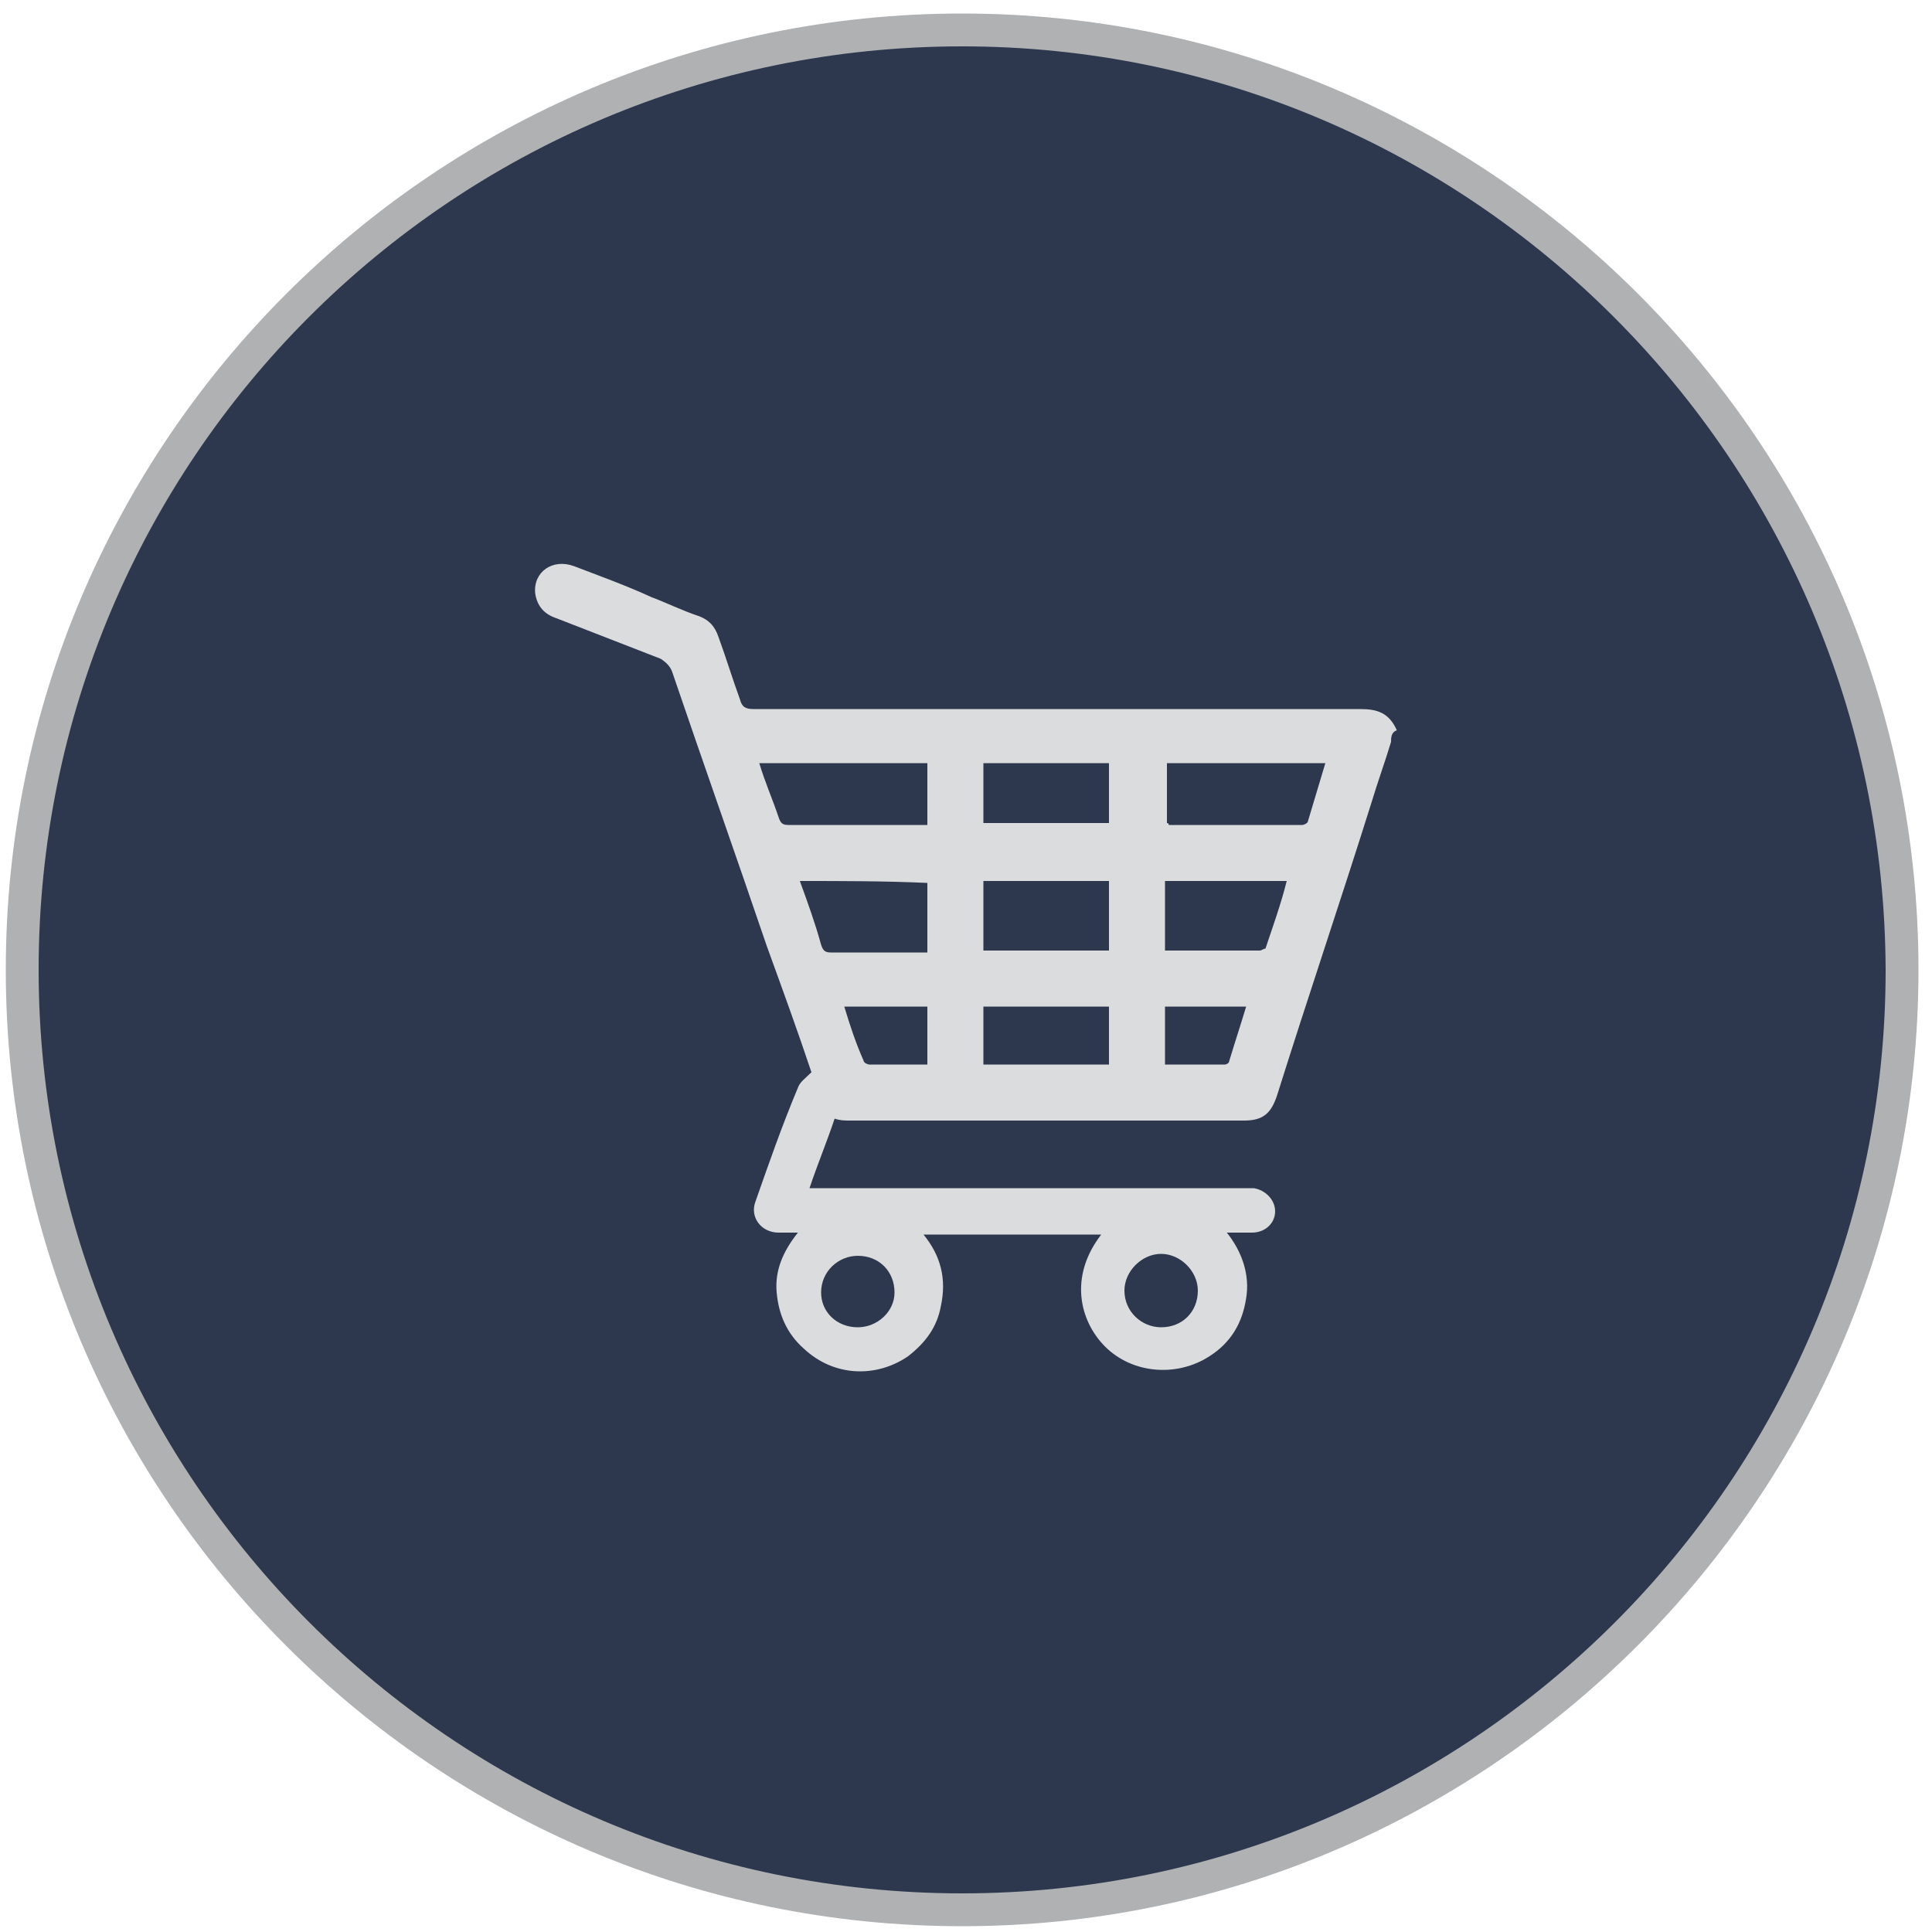
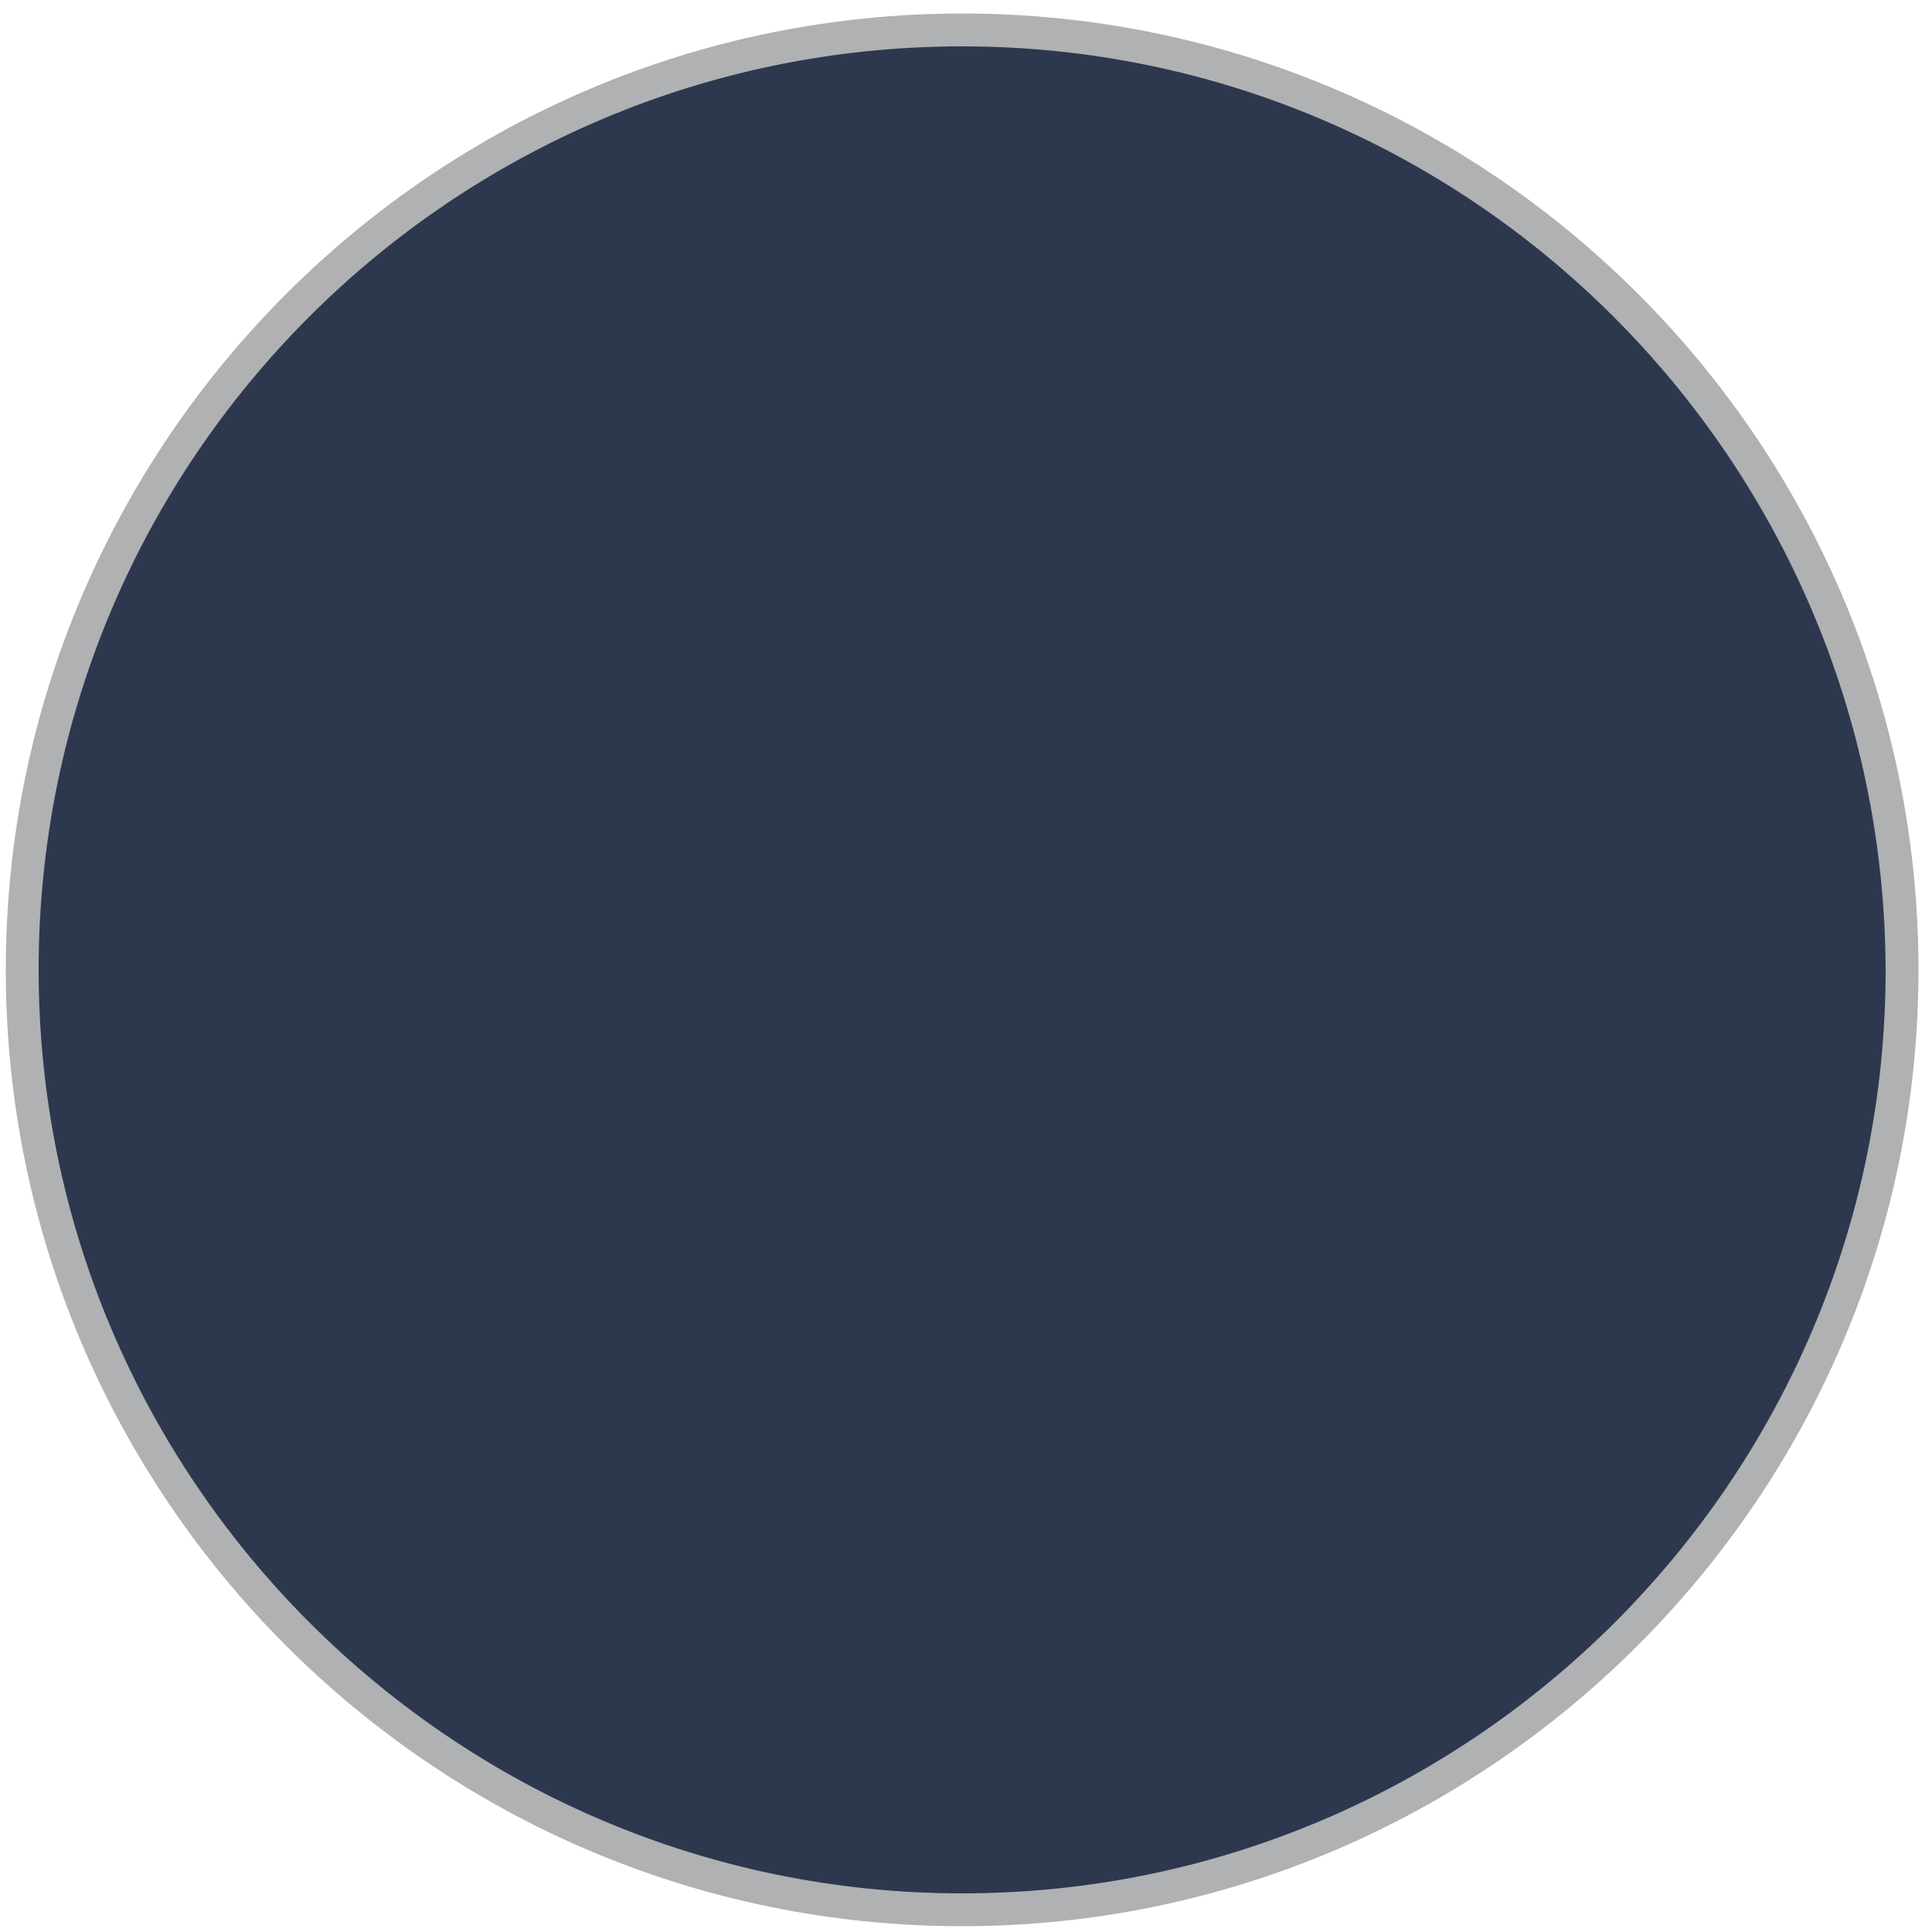
<svg xmlns="http://www.w3.org/2000/svg" version="1.1" id="Layer_1" x="0px" y="0px" viewBox="0 0 100 100" style="enable-background:new 0 0 100 100;" xml:space="preserve">
  <style type="text/css">
	.st0{opacity:0.9;}
	.st1{fill:#16223B;}
	.st2{fill:#A6A8AB;}
	.st3{fill:#DBDCDD;}
</style>
  <g>
    <g class="st0">
      <path class="st1" d="M446.1,558.3c0,7.8-6.3,14.1-14.1,14.1c-7.8,0-14.1-6.3-14.1-14.1s6.3-14.1,14.1-14.1    C439.8,544.2,446.1,550.5,446.1,558.3" />
      <path class="st2" d="M432,572.6c-7.9,0-14.3-6.4-14.3-14.3c0-7.9,6.4-14.3,14.3-14.3c7.9,0,14.3,6.4,14.3,14.3    C446.3,566.2,439.9,572.6,432,572.6z M432,544.4c-7.6,0-13.8,6.2-13.8,13.8c0,7.6,6.2,13.8,13.8,13.8s13.8-6.2,13.8-13.8    C445.8,550.6,439.6,544.4,432,544.4z" />
    </g>
    <g>
      <g>
        <g>
          <g>
            <path class="st3" d="M437.3,553.3c0,0.1,0,0.1,0,0.2c0,0.7,0,1.4,0,2.1c0,0.1,0,0.1,0.1,0.1c0.5,0.4,0.9,0.7,1.4,1.1       c0.1,0,0.1,0.1,0.1,0.2c0,1.8,0,3.6,0,5.4c0,0.7,0,1.5,0,2.2c0,0.1,0,0.1-0.1,0.1c-4.5,0-9,0-13.5,0c0,0-0.1,0-0.1,0       c0,0,0-0.1,0-0.1c0-2.5,0-5.1,0-7.6c0-0.1,0-0.1,0.1-0.2c0.5-0.3,0.9-0.7,1.4-1c0.1,0,0.1-0.1,0.1-0.2c0-0.7,0-1.4,0-2.1       c0-0.1,0-0.1,0.1-0.1c0.9,0,1.9,0,2.8,0c0.1,0,0.1,0,0.2-0.1c0.5-0.4,1-0.8,1.5-1.1c0.5-0.4,1.2-0.4,1.7,0       c0.5,0.4,0.9,0.7,1.4,1.1c0.1,0,0.1,0.1,0.2,0.1c0.9,0,1.8,0,2.8,0C437.2,553.3,437.3,553.3,437.3,553.3z M436.9,553.8       c0,0-0.1,0-0.1,0c-1.8,0-3.7,0-5.5,0c-1.3,0-2.7,0-4,0c-0.1,0-0.1,0-0.1,0.1c0,1.2,0,2.4,0,3.6c0,0.3,0.1,0.4,0.3,0.6       c0.6,0.4,1.1,0.9,1.7,1.3c0.8,0.6,1.6,1.2,2.4,1.9c0.3,0.3,0.7,0.3,1.1,0c1-0.8,2-1.5,3-2.3c0.4-0.3,0.8-0.6,1.3-1       c0.1-0.1,0.1-0.1,0.1-0.2c0-1.3,0-2.5,0-3.8C436.9,553.9,436.9,553.9,436.9,553.8z M437.9,564.2       C437.9,564.2,437.9,564.2,437.9,564.2c-1.4-1.1-2.8-2.2-4.2-3.3c-0.3,0.2-0.6,0.5-0.9,0.7c-0.3,0.3-0.7,0.3-1.1,0.3       c-0.2,0-0.4-0.2-0.6-0.3c-0.3-0.2-0.5-0.4-0.8-0.6c-1.4,1.1-2.8,2.2-4.2,3.3c0,0,0,0,0,0C430,564.2,434,564.2,437.9,564.2z        M438.4,557.3c-1.4,1.1-2.9,2.2-4.3,3.3c1.4,1.1,2.9,2.2,4.3,3.3C438.4,561.7,438.4,559.5,438.4,557.3z M429.9,560.6       c-1.4-1.1-2.9-2.2-4.3-3.3c0,2.2,0,4.4,0,6.7C427,562.9,428.5,561.8,429.9,560.6z M433.5,553.3       C433.5,553.3,433.5,553.3,433.5,553.3c-0.4-0.3-0.7-0.6-1.1-0.8c-0.3-0.2-0.7-0.2-1,0c-0.2,0.1-0.4,0.3-0.6,0.4       c-0.2,0.1-0.3,0.2-0.5,0.4C431.5,553.3,432.5,553.3,433.5,553.3z M437.3,556.3c0,0.4,0,0.8,0,1.3c0.3-0.2,0.5-0.4,0.8-0.6       C437.9,556.7,437.6,556.5,437.3,556.3z M426.6,556.3c-0.3,0.2-0.5,0.4-0.8,0.6c0.3,0.2,0.5,0.4,0.8,0.6       C426.6,557.1,426.6,556.7,426.6,556.3z" />
          </g>
          <g>
            <path class="st3" d="M432.7,557.8c-0.4,0.4-1.1,0.4-1.4,0.1c-0.2-0.2-0.3-0.4-0.3-0.6c0-0.4,0-0.7,0.3-1       c0.3-0.2,0.8-0.3,1.2-0.1c0,0,0,0,0.1,0c0.1,0,0.1-0.1,0.2-0.1c0.2,0,0.3,0,0.3,0.2c0,0.3,0,0.6,0,0.9c0,0.3,0.2,0.4,0.5,0.4       c0.1,0,0.2-0.1,0.3-0.2c0.1-0.3,0.1-0.7-0.1-1c-0.1-0.4-0.4-0.6-0.8-0.7c-0.5-0.1-1.1-0.1-1.6,0c-0.5,0.1-0.8,0.5-0.8,1.1       c0,0.3,0,0.6,0.1,0.9c0.1,0.4,0.4,0.6,0.7,0.8c0.5,0.2,0.9,0.2,1.4,0.1c0.2-0.1,0.5-0.2,0.7-0.2c0.1,0,0.2-0.1,0.3-0.1       c0.1,0,0.1,0,0.2,0.1c0,0,0,0.1,0,0.2c-0.1,0.1-0.2,0.1-0.2,0.2c-0.7,0.3-1.4,0.4-2.1,0.2c-0.3-0.1-0.7-0.2-0.9-0.4       c-0.3-0.3-0.4-0.6-0.5-0.9c0-0.3,0-0.6,0-1c0.1-0.5,0.5-0.8,0.9-1c0.4-0.2,0.9-0.2,1.4-0.2c0.3,0,0.7,0.1,1,0.2       c0.5,0.2,0.8,0.6,0.8,1.1c0,0.2,0,0.5,0,0.7c0,0.3-0.3,0.6-0.6,0.6C433.2,558.1,432.9,558.1,432.7,557.8z M432.5,557.1       C432.5,557.1,432.5,557.1,432.5,557.1c0-0.1,0-0.3-0.1-0.4c-0.1-0.2-0.4-0.2-0.6-0.2c-0.2,0-0.3,0.1-0.4,0.3       c-0.1,0.2-0.1,0.4,0,0.6c0.1,0.3,0.3,0.4,0.6,0.4c0.3,0,0.5-0.1,0.5-0.5C432.5,557.3,432.5,557.2,432.5,557.1z" />
          </g>
        </g>
      </g>
    </g>
  </g>
  <g>
    <g class="st0">
      <circle class="st1" cx="49.8" cy="50.2" r="48.6" />
      <path class="st2" d="M49.8,99.7c-27.3,0-49.5-22.2-49.5-49.5c0-27.3,22.2-49.5,49.5-49.5c27.3,0,49.5,22.2,49.5,49.5    C99.3,77.5,77,99.7,49.8,99.7z M49.8,2.4C23.4,2.4,2,23.8,2,50.2c0,26.3,21.4,47.8,47.8,47.8c26.3,0,47.8-21.4,47.8-47.8    C97.5,23.8,76.1,2.4,49.8,2.4z" />
    </g>
    <g>
      <g>
        <g>
          <g>
-             <path class="st3" d="M72,38.4c-0.3,1-0.7,2.1-1,3.1c-1.6,5.1-3.3,10.1-4.9,15.2c-0.3,0.9-0.7,1.3-1.7,1.3c-6.8,0-13.6,0-20.4,0       c-0.3,0-0.5,0-0.8-0.1c-0.4,1.2-0.9,2.4-1.3,3.6c0.2,0,0.4,0,0.6,0c7.3,0,14.5,0,21.8,0c0.2,0,0.4,0,0.6,0       c0.6,0.1,1.1,0.6,1.1,1.2c0,0.6-0.5,1.1-1.2,1.1c-0.4,0-0.8,0-1.3,0c0.8,1,1.2,2.2,1,3.4c-0.2,1.3-0.8,2.3-1.9,3       c-1.7,1.1-4,0.9-5.4-0.5c-1.3-1.3-1.9-3.6-0.2-5.8c-3.1,0-6.1,0-9.2,0c0.9,1.1,1.2,2.3,0.9,3.7c-0.2,1.1-0.8,1.9-1.7,2.6       c-1.6,1.1-3.8,1.1-5.4-0.4c-0.9-0.8-1.3-1.8-1.4-2.9c-0.1-1.1,0.3-2.1,1.1-3.1c-0.4,0-0.7,0-1,0c-0.9,0-1.5-0.8-1.2-1.6       c0.7-2,1.4-4,2.2-5.9c0.1-0.3,0.4-0.5,0.7-0.8c-0.7-2.1-1.5-4.3-2.3-6.5c-1.6-4.7-3.3-9.5-4.9-14.2c-0.1-0.3-0.3-0.5-0.6-0.7       c-1.8-0.7-3.6-1.4-5.4-2.1c-0.6-0.2-1-0.6-1.1-1.3c-0.1-1.1,0.9-1.8,2-1.4c1.3,0.5,2.7,1,4,1.6c0.8,0.3,1.6,0.7,2.5,1       c0.5,0.2,0.8,0.5,1,1.1c0.4,1.1,0.7,2.1,1.1,3.2c0.1,0.4,0.3,0.5,0.7,0.5c10.5,0,20.9,0,31.4,0c0.9,0,1.5,0.2,1.9,1.1       C72,37.9,72,38.2,72,38.4z M39.3,39.5c0.3,1,0.7,1.9,1,2.8c0.1,0.3,0.2,0.4,0.5,0.4c2.3,0,4.5,0,6.8,0c0.1,0,0.3,0,0.4,0       c0-1.1,0-2.1,0-3.2C45.1,39.5,42.2,39.5,39.3,39.5z M68.6,39.5c-2.8,0-5.5,0-8.2,0c0,1.1,0,2.1,0,3.1c0.1,0,0.1,0.1,0.1,0.1       c2.3,0,4.6,0,6.9,0c0.1,0,0.3-0.1,0.3-0.2C68,41.5,68.3,40.5,68.6,39.5z M50.9,49.2c2.2,0,4.3,0,6.5,0c0-1.2,0-2.4,0-3.6       c-2.2,0-4.3,0-6.5,0C50.9,46.8,50.9,48,50.9,49.2z M41.4,45.6c0.4,1.1,0.8,2.2,1.1,3.3c0.1,0.3,0.2,0.4,0.5,0.4       c1.5,0,3.1,0,4.6,0c0.1,0,0.2,0,0.4,0c0-1.2,0-2.4,0-3.6C45.8,45.6,43.6,45.6,41.4,45.6z M50.9,42.6c2.2,0,4.3,0,6.5,0       c0-1.1,0-2.1,0-3.1c-2.2,0-4.3,0-6.5,0C50.9,40.6,50.9,41.6,50.9,42.6z M66.6,45.6c-2.1,0-4.2,0-6.3,0c0,1.2,0,2.4,0,3.6       c0,0,0.1,0,0.1,0c1.6,0,3.2,0,4.8,0c0.1,0,0.2-0.1,0.3-0.1C65.9,47.9,66.3,46.8,66.6,45.6z M57.4,52.1c-2.2,0-4.3,0-6.5,0       c0,1,0,2,0,3c2.2,0,4.3,0,6.5,0C57.4,54.1,57.4,53.1,57.4,52.1z M48,55.1c0-1.1,0-2.1,0-3c-1.4,0-2.9,0-4.3,0       c0.3,1,0.6,1.9,1,2.8c0,0.1,0.2,0.2,0.3,0.2C45.9,55.1,46.9,55.1,48,55.1z M60.3,55.1c1,0,2.1,0,3.1,0c0.1,0,0.2-0.1,0.2-0.1       c0.3-1,0.6-1.9,0.9-2.9c-1.4,0-2.8,0-4.2,0C60.3,53.1,60.3,54.1,60.3,55.1z M44.4,68.7c1,0,1.9-0.8,1.9-1.8       c0-1.1-0.8-1.9-1.9-1.9c-1,0-1.9,0.8-1.9,1.9C42.5,67.9,43.3,68.7,44.4,68.7z M60.1,68.7c1.1,0,1.9-0.8,1.9-1.9       c0-1-0.9-1.9-1.9-1.9c-1,0-1.9,0.9-1.9,1.9C58.2,67.9,59.1,68.7,60.1,68.7z" />
-           </g>
+             </g>
        </g>
      </g>
    </g>
  </g>
</svg>